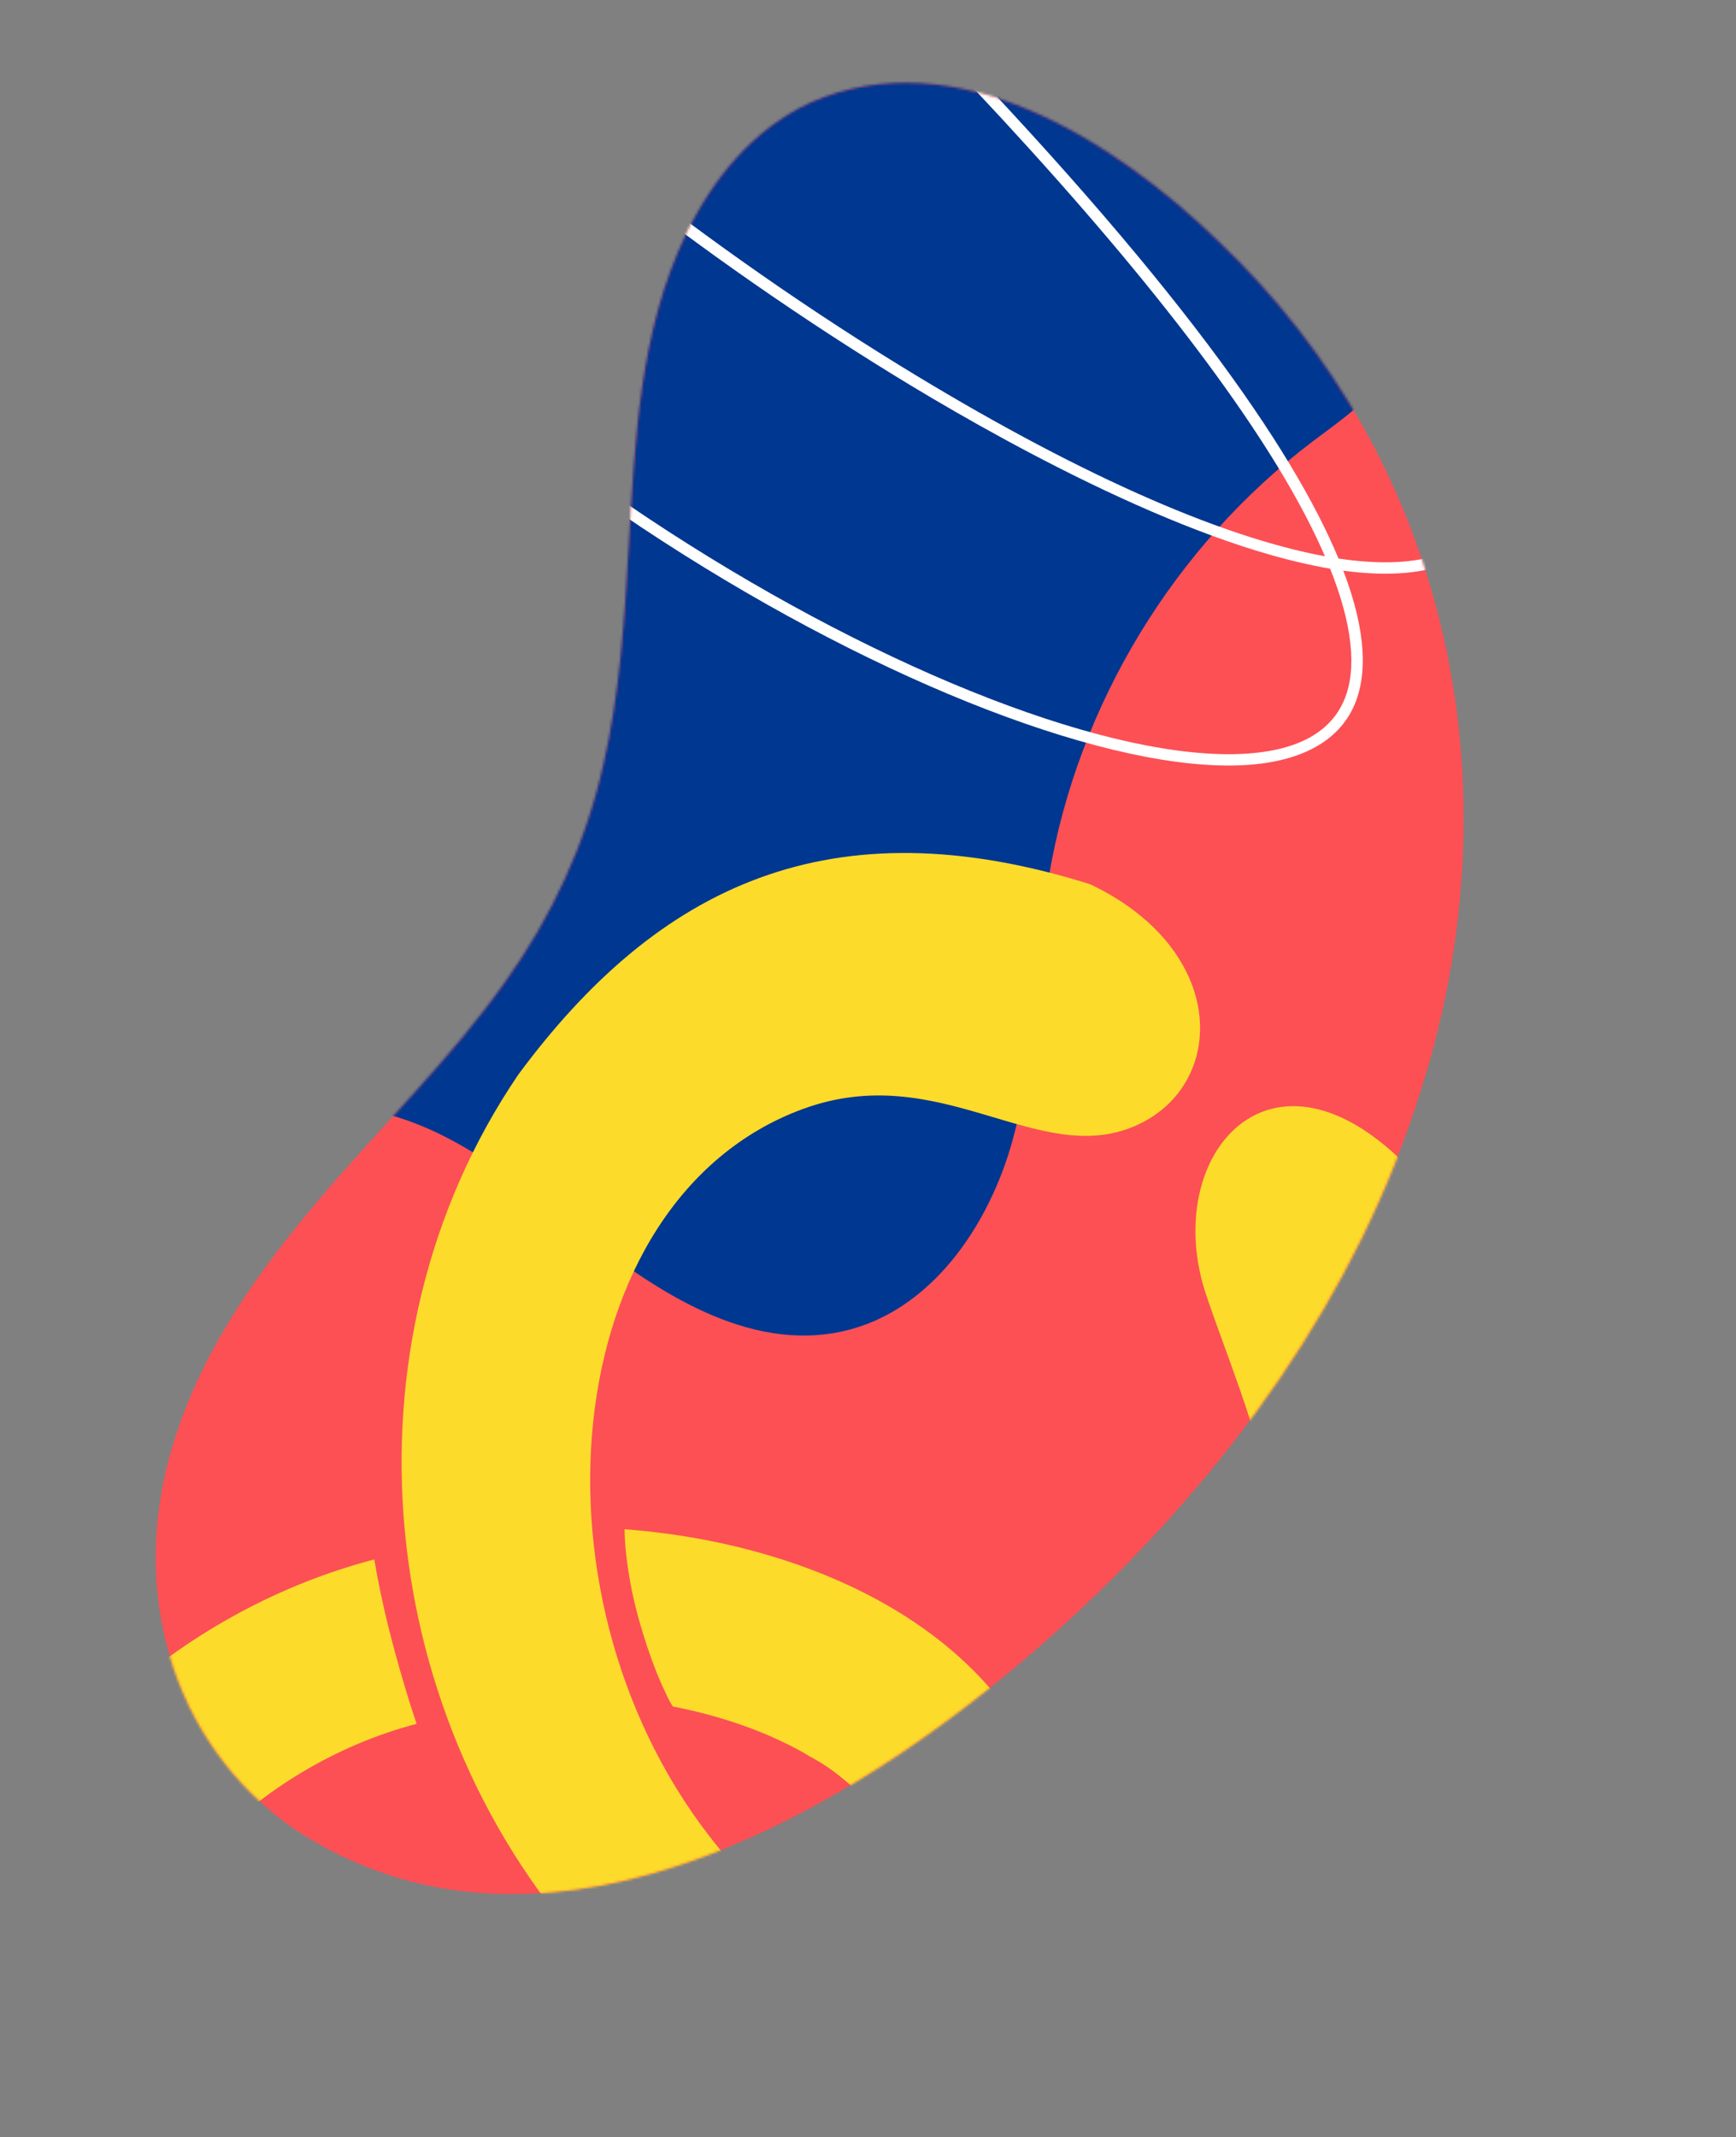
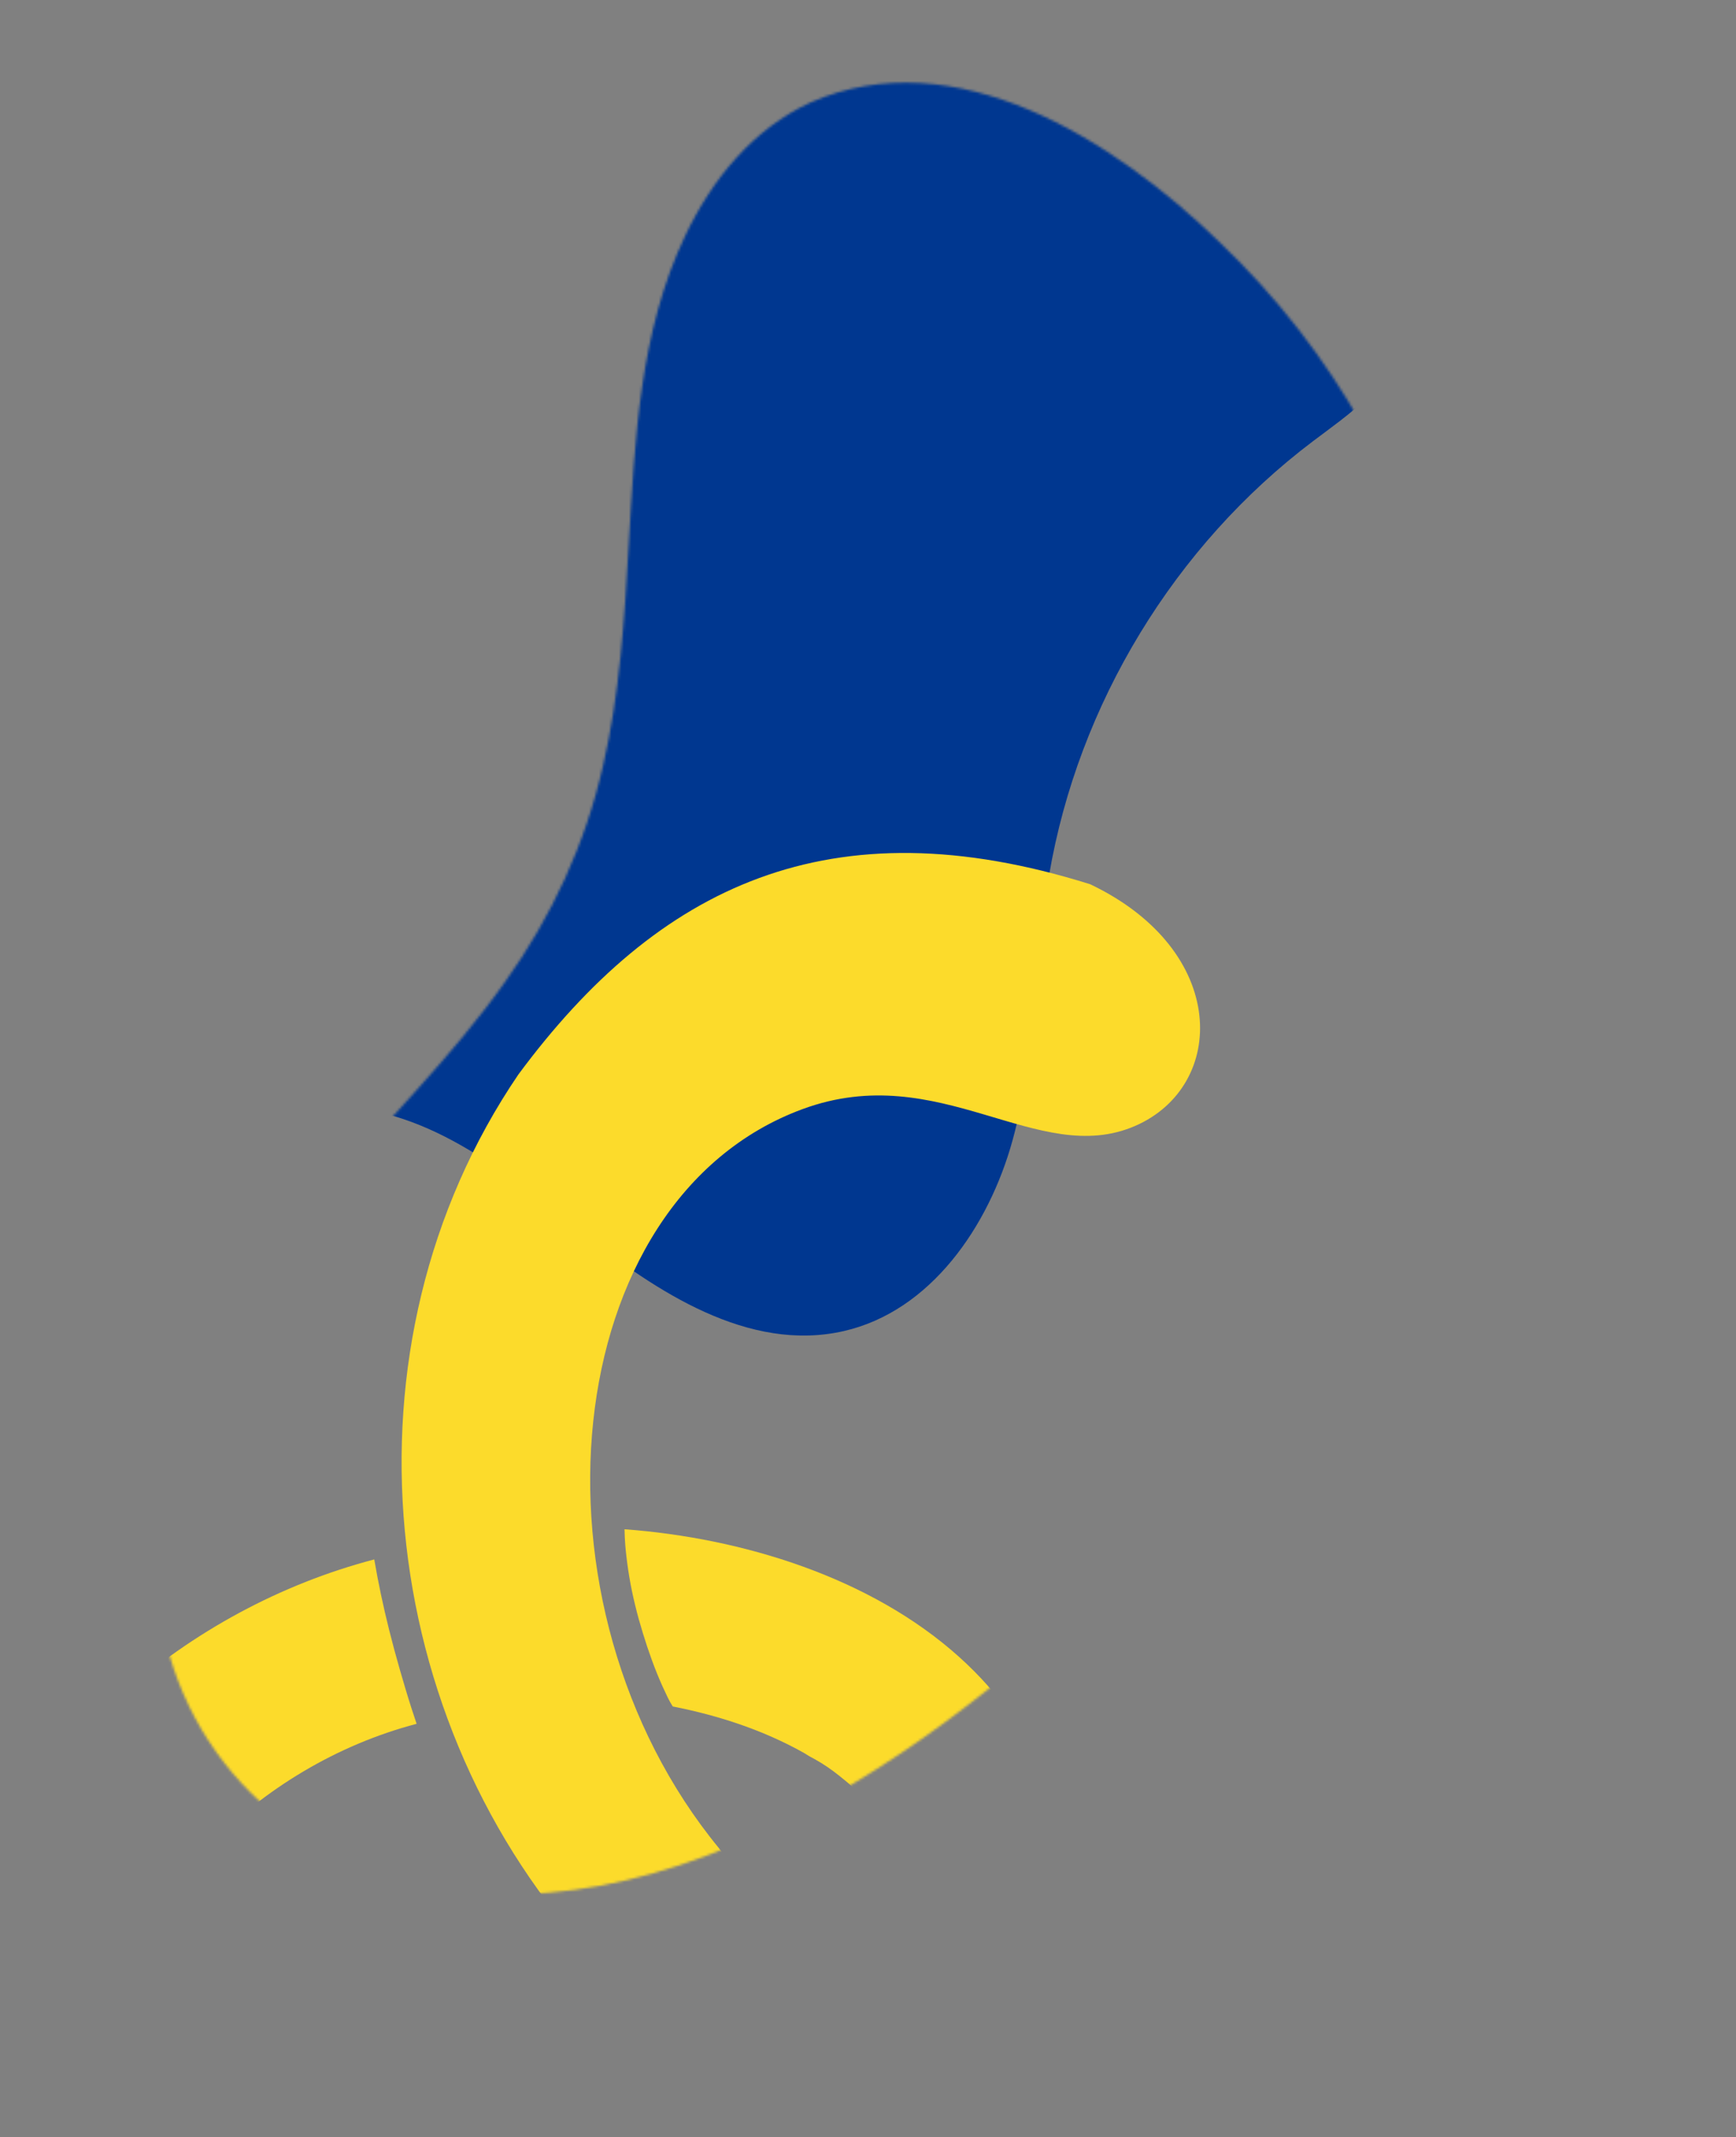
<svg xmlns="http://www.w3.org/2000/svg" width="697" height="858" viewBox="0 0 697 858" fill="none">
  <rect x="0" y="0" width="697" height="858" fill="#808080" stroke="none" />
-   <path d="M242.062 307.628C235.01 338.78 221.465 368.041 202.889 394.006C181.342 424.536 154.089 450.976 129.555 479.799C103.797 509.909 80.696 542.537 69.494 579.822C51.712 637.021 67.922 699.197 118.089 734.201C221.625 802.73 349.78 723.183 428.959 650.591C492.582 592.07 544.965 520.107 570.613 437.299C608.934 315.982 582.875 186.039 489.54 97.118C447.108 55.907 383.234 15.743 325.487 41.121C302.567 51.608 285.99 71.715 275.162 94.53C256.801 132.925 254.917 176.313 252.424 218.92C250.72 248.59 248.828 278.563 242.104 307.502L242.075 307.63L242.062 307.628Z" fill="#FC5055" />
  <mask id="mask0_4009_1048" style="mask-type:luminance" maskUnits="userSpaceOnUse" x="62" y="33" width="526" height="728">
    <path d="M242.062 307.628C235.01 338.78 221.465 368.041 202.889 394.006C181.342 424.536 154.089 450.976 129.555 479.799C103.797 509.909 80.696 542.537 69.494 579.822C51.712 637.021 67.922 699.197 118.089 734.201C221.625 802.73 349.78 723.183 428.959 650.591C492.582 592.07 544.965 520.107 570.613 437.299C608.934 315.982 582.875 186.039 489.54 97.118C447.108 55.907 383.234 15.743 325.487 41.121C302.567 51.608 285.99 71.715 275.162 94.53C256.801 132.925 254.917 176.313 252.424 218.92C250.72 248.59 248.828 278.563 242.104 307.502L242.075 307.63L242.062 307.628Z" fill="white" />
  </mask>
  <g mask="url(#mask0_4009_1048)">
    <path d="M130.401 444.5C169.338 442.861 202.723 470.051 233.16 494.395C263.597 518.74 300.67 542.99 338.677 534.363C373.637 526.428 397.019 492.32 406.537 457.76C416.055 423.199 415.197 386.681 421.207 351.339C432.886 282.684 471.624 219.005 527.225 177.069C541.385 166.389 557.63 155.659 562.486 138.604C569.453 114.123 549.807 90.792 531.689 72.909C488.437 30.225 441.94 -13.964 382.882 -28.272C332.334 -40.519 278.098 -28.74 232.142 -4.392C173.624 26.611 126.203 78.064 100.065 138.912C73.928 199.76 69.261 269.577 87.062 333.36L130.401 444.5Z" fill="#003790" />
    <path d="M292.492 798.525C293.135 797.844 293.754 797.156 294.353 796.431C294.451 796.281 294.63 796.046 294.759 795.907L294.764 795.895C295.506 794.819 296.198 793.791 296.863 792.665C297.644 791.234 298.293 789.863 298.941 788.364C302.01 780.431 302.603 772.533 300.626 764.235C298.977 757.729 296.315 752.742 292.638 747.192C291.998 746.286 291.346 745.388 290.673 744.503C289.96 743.558 289.211 742.642 288.478 741.711L288.756 742.05C208.149 644.072 223.352 481.655 322.231 445.235C377.417 424.906 416.546 468.973 455.709 452.007C492.621 436.015 493.646 381.656 437.736 354.978C333.356 322.19 264.18 355.628 208.127 431.337C134.084 540.197 150.106 691.987 239.472 787.171C244.329 791.468 249.461 795.511 254.836 799.15C259.006 801.972 262.547 803.953 267.354 805.476C271.11 806.58 274.189 806.732 277.999 806.267C279.658 806.031 281.427 805.6 282.98 804.977C286.543 803.527 289.741 801.185 292.499 798.529L292.492 798.525Z" fill="#FCDB2B" />
-     <path d="M432.097 981.82L432.09 981.817L432.079 981.821L431.917 981.845C429.025 982.331 426.138 982.829 423.24 983.28C420.175 983.758 417.109 984.217 414.036 984.646C410.029 985.2 406.012 985.718 401.99 986.129C369.825 990.41 337.221 991.503 304.782 991.148C236.134 989.793 165.323 979.051 104.999 944.532C89.657 935.145 75.293 923.818 64.415 909.374C51.947 892.545 45.382 873.015 43.884 852.95C43.76 852.264 43.647 851.573 43.543 850.883C43.183 848.488 43.004 846.077 42.896 843.659C42.785 841.121 42.792 838.575 42.809 836.038C42.809 836.038 42.81 836.034 42.808 836.029C42.808 836.029 42.811 836.003 42.807 835.992C42.809 835.988 42.811 835.985 42.809 835.979C42.814 835.066 42.827 834.157 42.845 833.246C42.506 830.233 42.221 827.213 41.981 824.186C41.86 822.65 41.749 821.109 41.645 819.567C41.64 819.519 41.639 819.473 41.636 819.422C41.639 819.414 41.635 819.403 41.633 819.398C41.631 819.374 41.632 819.352 41.628 819.332C41.398 816.214 41.168 813.106 40.789 810.006C40.579 808.514 40.334 807.029 40.004 805.558C39.581 803.88 39.05 802.238 38.462 800.61C37.761 798.787 36.988 796.999 36.092 795.263C35.358 793.935 34.551 792.668 33.679 791.431C32.997 790.528 32.288 789.662 31.519 788.828C31.494 788.803 31.473 788.779 31.449 788.754C31.452 788.756 31.456 788.758 31.458 788.763C30.569 787.826 29.607 786.965 28.613 786.144C27.579 785.34 26.508 784.568 25.387 783.891C25.372 783.884 25.353 783.876 25.336 783.863C24.637 783.462 23.932 783.072 23.196 782.74C22.033 782.249 20.848 781.834 19.641 781.477C19.569 781.456 19.497 781.436 19.424 781.416C18.322 781.126 17.212 780.91 16.087 780.737C14.539 780.543 12.981 780.467 11.419 780.449C10.406 780.465 9.407 780.556 8.398 780.688C4.698 781.277 1.106 782.295 -2.407 783.582C-2.592 783.696 -2.779 783.813 -2.963 783.932C-4.089 784.654 -5.184 785.415 -6.267 786.209C-6.388 786.302 -6.504 786.394 -6.625 786.487C-6.69 786.538 -6.755 786.59 -6.82 786.641C-8.677 788.123 -10.382 789.777 -11.993 791.511C-12.167 791.707 -12.341 791.903 -12.514 792.099C-13.695 793.498 -14.834 794.935 -15.816 796.485C-15.744 796.369 -15.673 796.257 -15.6 796.141C-15.65 796.218 -15.701 796.298 -15.751 796.375C-15.71 796.308 -15.664 796.238 -15.623 796.171C-15.689 796.272 -15.751 796.375 -15.817 796.476C-15.819 796.48 -15.82 796.484 -15.824 796.491C-15.966 796.716 -16.108 796.941 -16.25 797.165C-16.956 798.35 -17.63 799.544 -18.273 800.768C-18.893 801.943 -19.415 803.173 -19.916 804.404C-20.407 805.712 -20.837 807.026 -21.2 808.371C-21.414 809.282 -21.598 810.188 -21.756 811.106C-21.828 811.532 -21.919 811.958 -22.055 812.363C-22.974 817.882 -23.659 823.442 -24.09 829.035C-27.248 869.24 -17.256 910.701 5.578 944.133C35.917 988.681 85.403 1015.38 135.308 1032.52C190.928 1051.31 249.806 1058.91 308.368 1059.2C346.443 1059.68 384.611 1057.77 422.281 1052.06C443.52 1048.76 464.608 1043.93 485.448 1037.98L485.677 1037.85C489.829 1036.52 495.101 1033.73 496.721 1032.82C513.124 1023.64 519.648 1003.8 508.005 988.058C506.789 986.372 505.437 984.877 503.965 983.553C497.676 977.901 489.28 975.462 480.62 975.066C464.257 974.127 447.923 977.705 432.095 981.815L432.097 981.82Z" fill="#FCDB2B" />
    <path d="M39.044 760.52C40.778 761.074 42.547 761.523 44.346 761.812C44.41 761.823 44.474 761.831 44.537 761.842C46.173 762.073 47.806 762.211 49.456 762.226C50.698 762.208 51.935 762.124 53.166 761.955C53.219 761.948 53.274 761.938 53.324 761.929C54.253 761.773 55.167 761.552 56.069 761.278C57.071 760.948 58.046 760.54 59.002 760.092C61.893 758.668 64.645 756.955 67.274 755.098C67.394 754.999 67.513 754.91 67.644 754.825C69.763 753.23 71.784 751.515 73.785 749.773C73.837 749.729 73.886 749.684 73.938 749.64C74.055 749.536 74.173 749.432 74.294 749.329C74.303 749.32 74.31 749.314 74.319 749.304C74.326 749.299 74.333 749.293 74.341 749.287C74.35 749.278 74.359 749.268 74.371 749.261C74.37 749.265 74.364 749.266 74.357 749.272C74.377 749.259 74.395 749.24 74.411 749.225C74.411 749.225 74.413 749.221 74.415 749.217C76.174 747.662 77.936 746.109 79.723 744.58C79.738 744.569 79.751 744.561 79.761 744.548C79.77 744.539 79.778 744.533 79.788 744.529C79.826 744.497 79.864 744.464 79.902 744.432C79.909 744.426 79.918 744.417 79.926 744.411C79.962 744.383 80 744.35 80.032 744.32C80.002 744.347 79.971 744.373 79.94 744.4C79.94 744.4 79.94 744.4 79.942 744.396C81.022 743.473 82.107 742.558 83.207 741.659C106.08 717.956 135.394 700.391 167.268 691.999C166.589 689.992 165.926 687.982 165.275 685.965C163.593 680.751 162.046 675.494 160.525 670.228C158.984 664.888 157.541 659.517 156.192 654.127C153.872 644.834 151.868 635.457 150.266 626.01C112.609 635.88 77.518 654.976 48.368 680.762C46.611 682.401 44.85 684.028 43.105 685.68C41.339 687.378 39.614 689.113 37.919 690.88C35.98 692.984 34.086 695.127 32.227 697.304C30.346 699.554 28.461 701.805 26.679 704.137C25.91 705.192 25.183 706.267 24.493 707.377C23.8 708.563 23.142 709.761 22.535 710.987C21.82 712.528 21.183 714.09 20.575 715.676C19.851 717.653 19.178 719.641 18.61 721.674C18.137 723.459 17.737 725.27 17.497 727.101C17.487 727.16 17.483 727.217 17.474 727.277C17.329 728.584 17.25 729.885 17.235 731.198C17.256 732.21 17.322 733.215 17.446 734.22C17.597 735.17 17.795 736.105 18.041 737.035C18.487 738.588 19.021 740.108 19.629 741.605C19.666 741.691 19.7 741.775 19.735 741.864C20.649 744.05 21.642 746.201 22.805 748.263C23.361 749.202 23.951 750.107 24.607 750.98C25.21 751.722 25.855 752.422 26.534 753.091C27.542 754.037 28.585 754.928 29.691 755.752C30.945 756.641 32.245 757.46 33.596 758.199C35.358 759.1 37.177 759.862 39.044 760.52Z" fill="#FCDB2B" />
    <path d="M324.27 826.181C325.374 826.922 326.546 827.568 327.73 828.178C328.994 828.831 330.278 829.452 331.586 830.011C331.714 830.067 331.843 830.123 331.972 830.179C332.177 830.266 332.378 830.351 332.583 830.438C332.594 830.444 332.609 830.451 332.62 830.456C332.68 830.484 332.743 830.504 332.803 830.532C332.817 830.539 332.829 830.545 332.84 830.55C333.052 830.631 333.266 830.718 333.477 830.803C334.779 831.296 336.087 831.769 337.415 832.179C338.736 832.585 340.07 832.943 341.417 833.265C342.78 833.591 344.153 833.876 345.532 834.109C347.422 834.204 349.311 834.253 351.205 834.245C352.615 834.238 354.027 834.227 355.438 834.188C411.745 829.326 440.977 775.549 422.224 720.187C414.543 698.126 401.514 679.913 385.089 665.151C349.506 633.169 298.031 617.4 250.744 613.899C250.785 616.003 250.879 618.11 251.046 620.209C251.086 620.725 251.132 621.238 251.178 621.751C251.541 625.536 252.04 629.303 252.669 633.054C253.299 636.823 254.081 640.568 254.986 644.275C255.455 646.194 255.942 648.106 256.472 650.012C256.998 651.898 257.557 653.772 258.125 655.646C259.237 659.309 260.453 662.944 261.77 666.54C263.059 670.068 264.462 673.548 266.003 676.976C266.688 678.495 267.396 680.002 268.125 681.505C268.681 682.608 269.265 683.702 269.932 684.743C269.999 684.843 270.072 684.941 270.146 685.044C288.494 688.649 306.485 694.527 322.81 703.702C323.551 704.15 324.294 704.604 325.028 705.067C325.69 705.414 326.344 705.766 326.998 706.128C330.565 708.08 333.901 710.411 337.077 712.945C339.073 714.532 341.031 716.171 342.929 717.877C343.47 718.363 344.004 718.855 344.531 719.353C344.531 719.353 344.538 719.356 344.544 719.363C346.054 720.773 347.521 722.227 348.944 723.723C350.354 725.2 351.723 726.735 352.981 728.341C355.195 731.169 357.209 734.172 358.852 737.375C359.99 739.111 360.957 740.94 361.725 742.871C361.725 742.871 361.727 742.876 361.729 742.882C361.729 742.882 361.729 742.882 361.727 742.876C361.727 742.876 361.731 742.887 361.733 742.893C361.741 742.915 361.753 742.939 361.761 742.96C361.761 742.97 361.767 742.977 361.771 742.988C361.771 742.988 361.771 742.988 361.767 742.986C362.19 744.063 362.527 745.168 362.78 746.298C363.031 747.431 363.156 748.591 363.218 749.749C363.263 750.69 363.29 751.622 363.262 752.565C363.227 753.687 363.053 754.775 362.812 755.869C362.713 756.314 362.584 756.754 362.438 757.191C362.323 758.134 362.106 759.061 361.761 759.96C361.34 761.051 360.785 762.069 360.175 763.057C359.805 763.662 359.403 764.247 358.967 764.807C358.586 765.298 358.193 765.778 357.774 766.233C357.243 766.812 356.669 767.316 356.032 767.782C355 768.536 353.826 769.096 352.636 769.556C351.865 769.841 351.102 770.07 350.292 770.223C349.648 770.344 348.995 770.406 348.344 770.474C345.955 770.704 343.55 770.727 341.157 770.947C340.002 771.069 338.855 771.245 337.721 771.496C336.677 771.753 335.656 772.075 334.646 772.443C333.903 772.736 333.175 773.064 332.465 773.431C331.012 774.238 329.609 775.123 328.258 776.091C326.576 777.336 324.925 778.614 323.387 780.037C322.554 780.861 321.768 781.73 321.024 782.637C319.973 783.974 319.006 785.364 318.105 786.808C317.364 788.067 316.694 789.35 316.089 790.678C315.524 791.997 315.022 793.337 314.603 794.706C314.069 796.609 313.658 798.542 313.364 800.497C313.214 801.62 313.121 802.751 313.09 803.883C313.087 804.984 313.137 806.082 313.26 807.177C313.416 808.339 313.634 809.484 313.915 810.621C314.388 812.319 314.938 813.988 315.584 815.63C315.621 815.715 315.658 815.801 315.695 815.887C316.144 816.89 316.651 817.856 317.216 818.795C317.91 819.886 318.65 820.939 319.475 821.936C320.488 823.085 321.608 824.121 322.76 825.14C322.767 825.143 322.769 825.149 322.775 825.156C323.159 825.318 323.517 825.554 323.821 825.866C323.963 825.982 324.109 826.087 324.261 826.19L324.27 826.181Z" fill="#FCDB2B" />
-     <path d="M484.147 519.45C484.147 519.45 484.143 519.439 484.143 519.429C492.731 544.921 504.033 571.187 509.538 599.047L509.526 598.995C520.501 652.413 533.989 714.24 535.793 767.713C535.785 767.573 535.782 767.435 535.779 767.297C541.674 927.39 699.796 944.616 651.358 668.212L644.806 632.585C644.822 632.657 644.835 632.726 644.851 632.798L644.625 631.699C644.632 631.734 644.636 631.763 644.644 631.795L639.583 613.617C560.608 366.782 457.866 440.004 484.149 519.446L484.147 519.45Z" fill="#FCDB2B" />
-     <path d="M608.155 161.412C608.546 164.031 608.837 166.622 609.026 169.196C611.255 199.379 601.716 218.642 580.672 226.445C569.191 230.702 555.019 231.215 539.331 229.082C548.974 254.363 548.667 271.25 543.995 282.523C537.414 298.395 520.451 306.967 494.93 307.306C439.281 308.051 346.086 270.512 257.499 211.673C211.082 180.842 168.078 145.495 133.132 109.45C93.717 68.795 64.612 27.735 46.618 -12.593C46.108 -13.747 46.621 -15.091 47.771 -15.602C48.922 -16.114 50.27 -15.6 50.781 -14.449C68.555 25.389 97.363 66.004 136.405 106.28C171.127 142.095 213.872 177.226 260.021 207.881C347.894 266.244 440.077 303.485 494.869 302.752C518.761 302.431 533.872 295.039 539.783 280.778C544.924 268.373 542.918 250.555 534.033 228.275C474.453 218.211 395.722 173.271 358.525 150.379C271.313 96.719 188.342 29.39 156.759 -13.352C124.42 -57.114 130.693 -77.392 141.653 -86.696C174.46 -114.553 290.531 -74.675 368.86 5.849C471.704 111.58 519.07 179.977 537.398 224.209C554.343 226.76 568.395 226.131 579.093 222.167C598.004 215.156 606.547 197.442 604.486 169.528C599.514 102.061 521.31 17.302 458.478 -50.789C402.444 -111.515 368.617 -149.702 378.688 -168.779C384.48 -179.75 403.797 -182.418 439.474 -177.179C440.717 -176.996 441.579 -175.835 441.396 -174.592C441.213 -173.349 440.056 -172.485 438.809 -172.67C406.226 -177.458 387.352 -175.433 382.715 -166.652C373.634 -149.45 414.503 -105.162 461.823 -53.881C522.772 12.171 598.074 93.782 608.153 161.407L608.155 161.412ZM137.894 -61.205C139.685 -49.183 147.256 -33.879 160.423 -16.057C191.203 25.593 275.518 93.959 360.911 146.5C430.22 189.147 489.441 215.513 531.967 223.308C527.342 212.591 521.222 200.918 513.629 188.376C484.728 140.647 434.918 80.308 365.588 9.029C329.638 -27.933 282.479 -59.298 236.208 -77.027C194.169 -93.133 159.068 -95.507 144.598 -83.224C138.677 -78.196 136.471 -70.732 137.889 -61.212L137.894 -61.205Z" fill="white" />
  </g>
</svg>